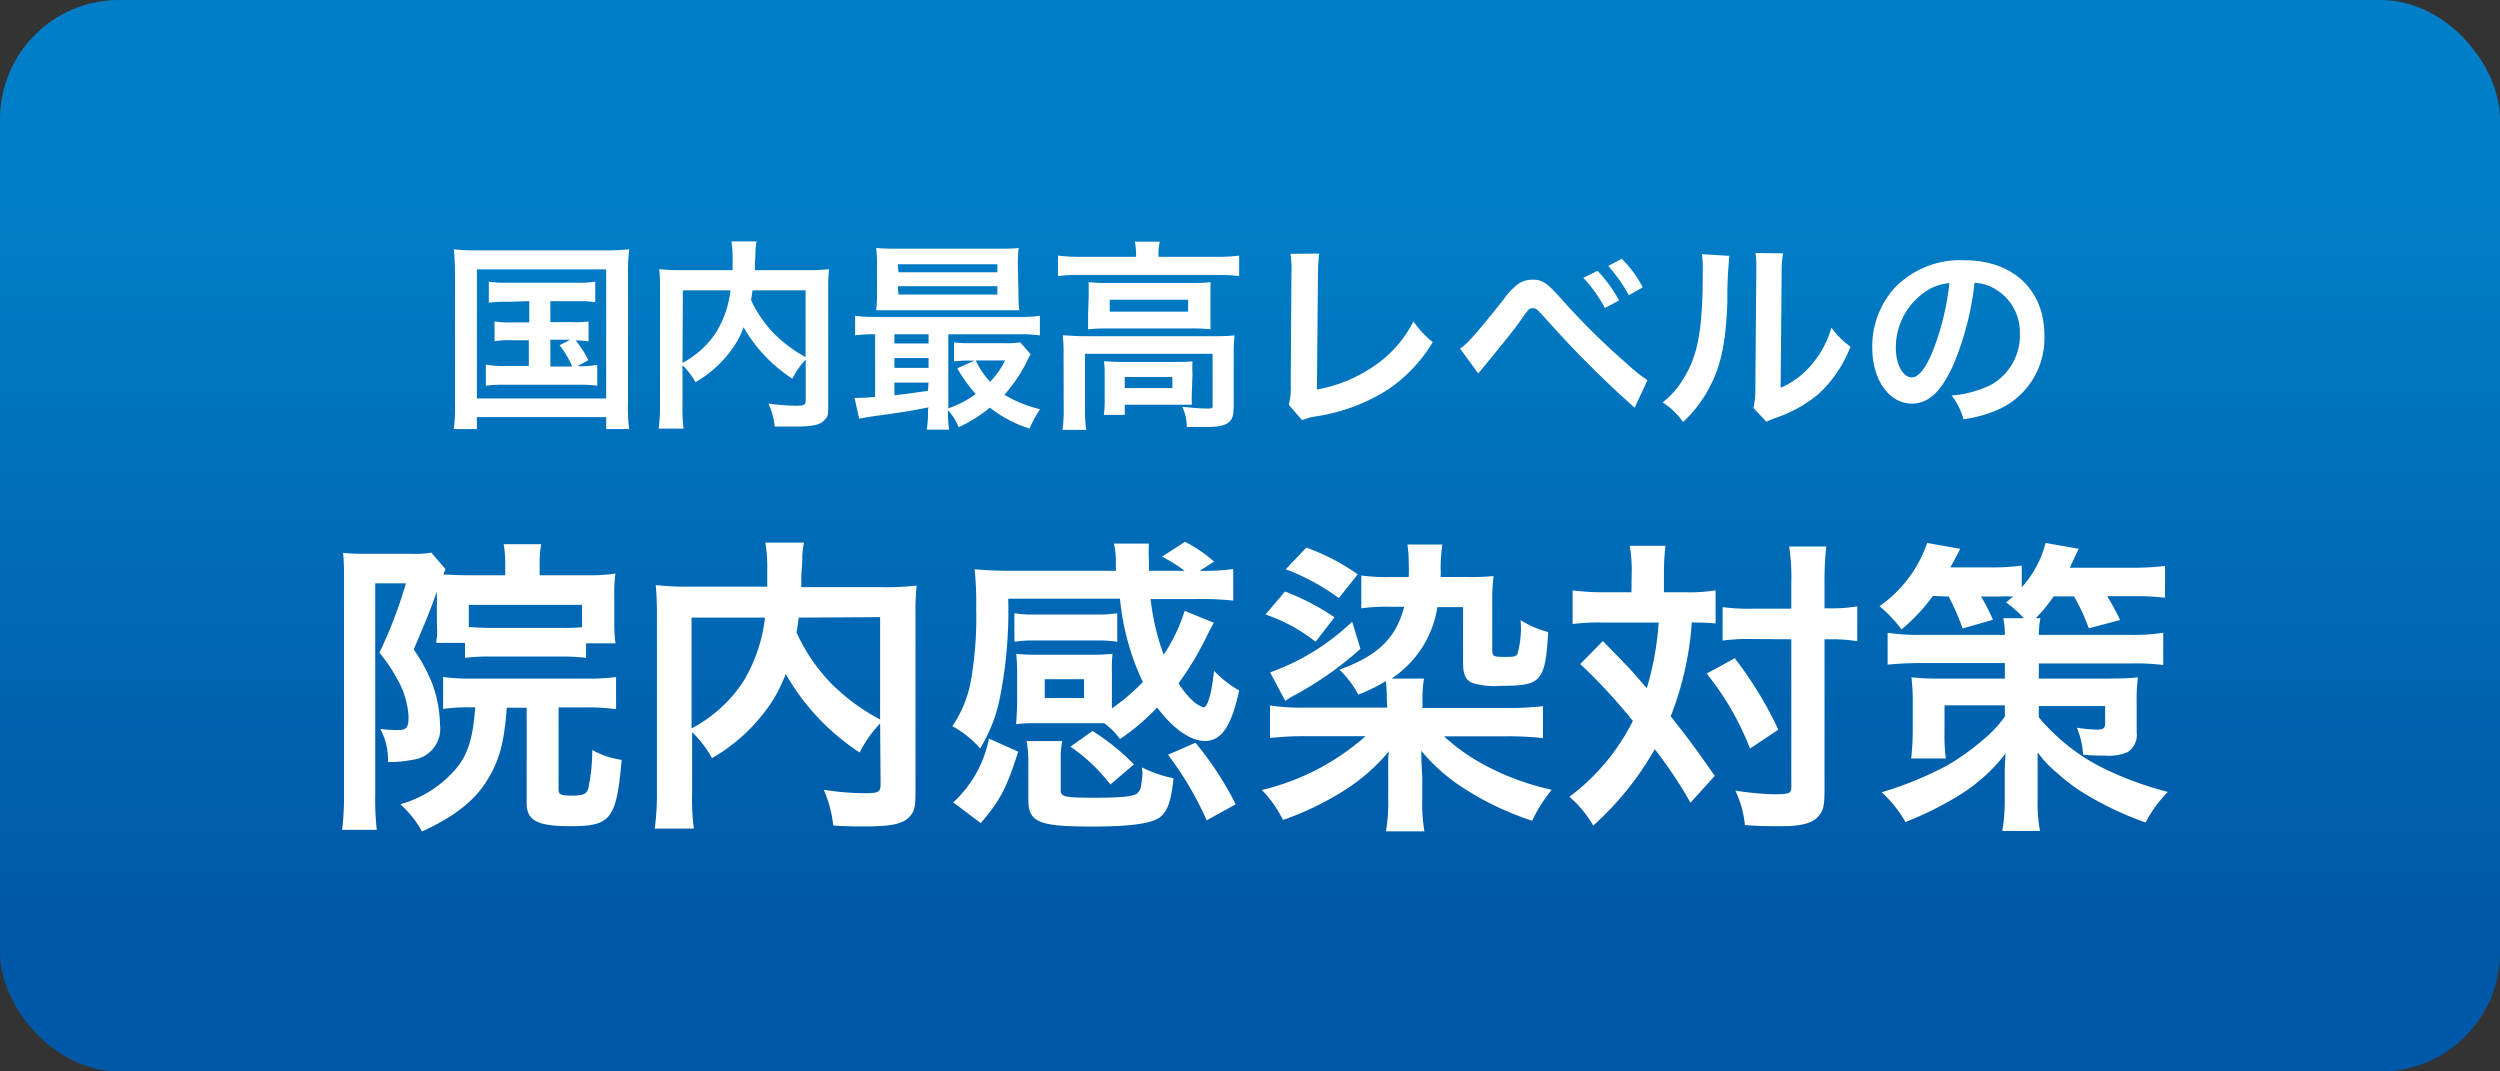
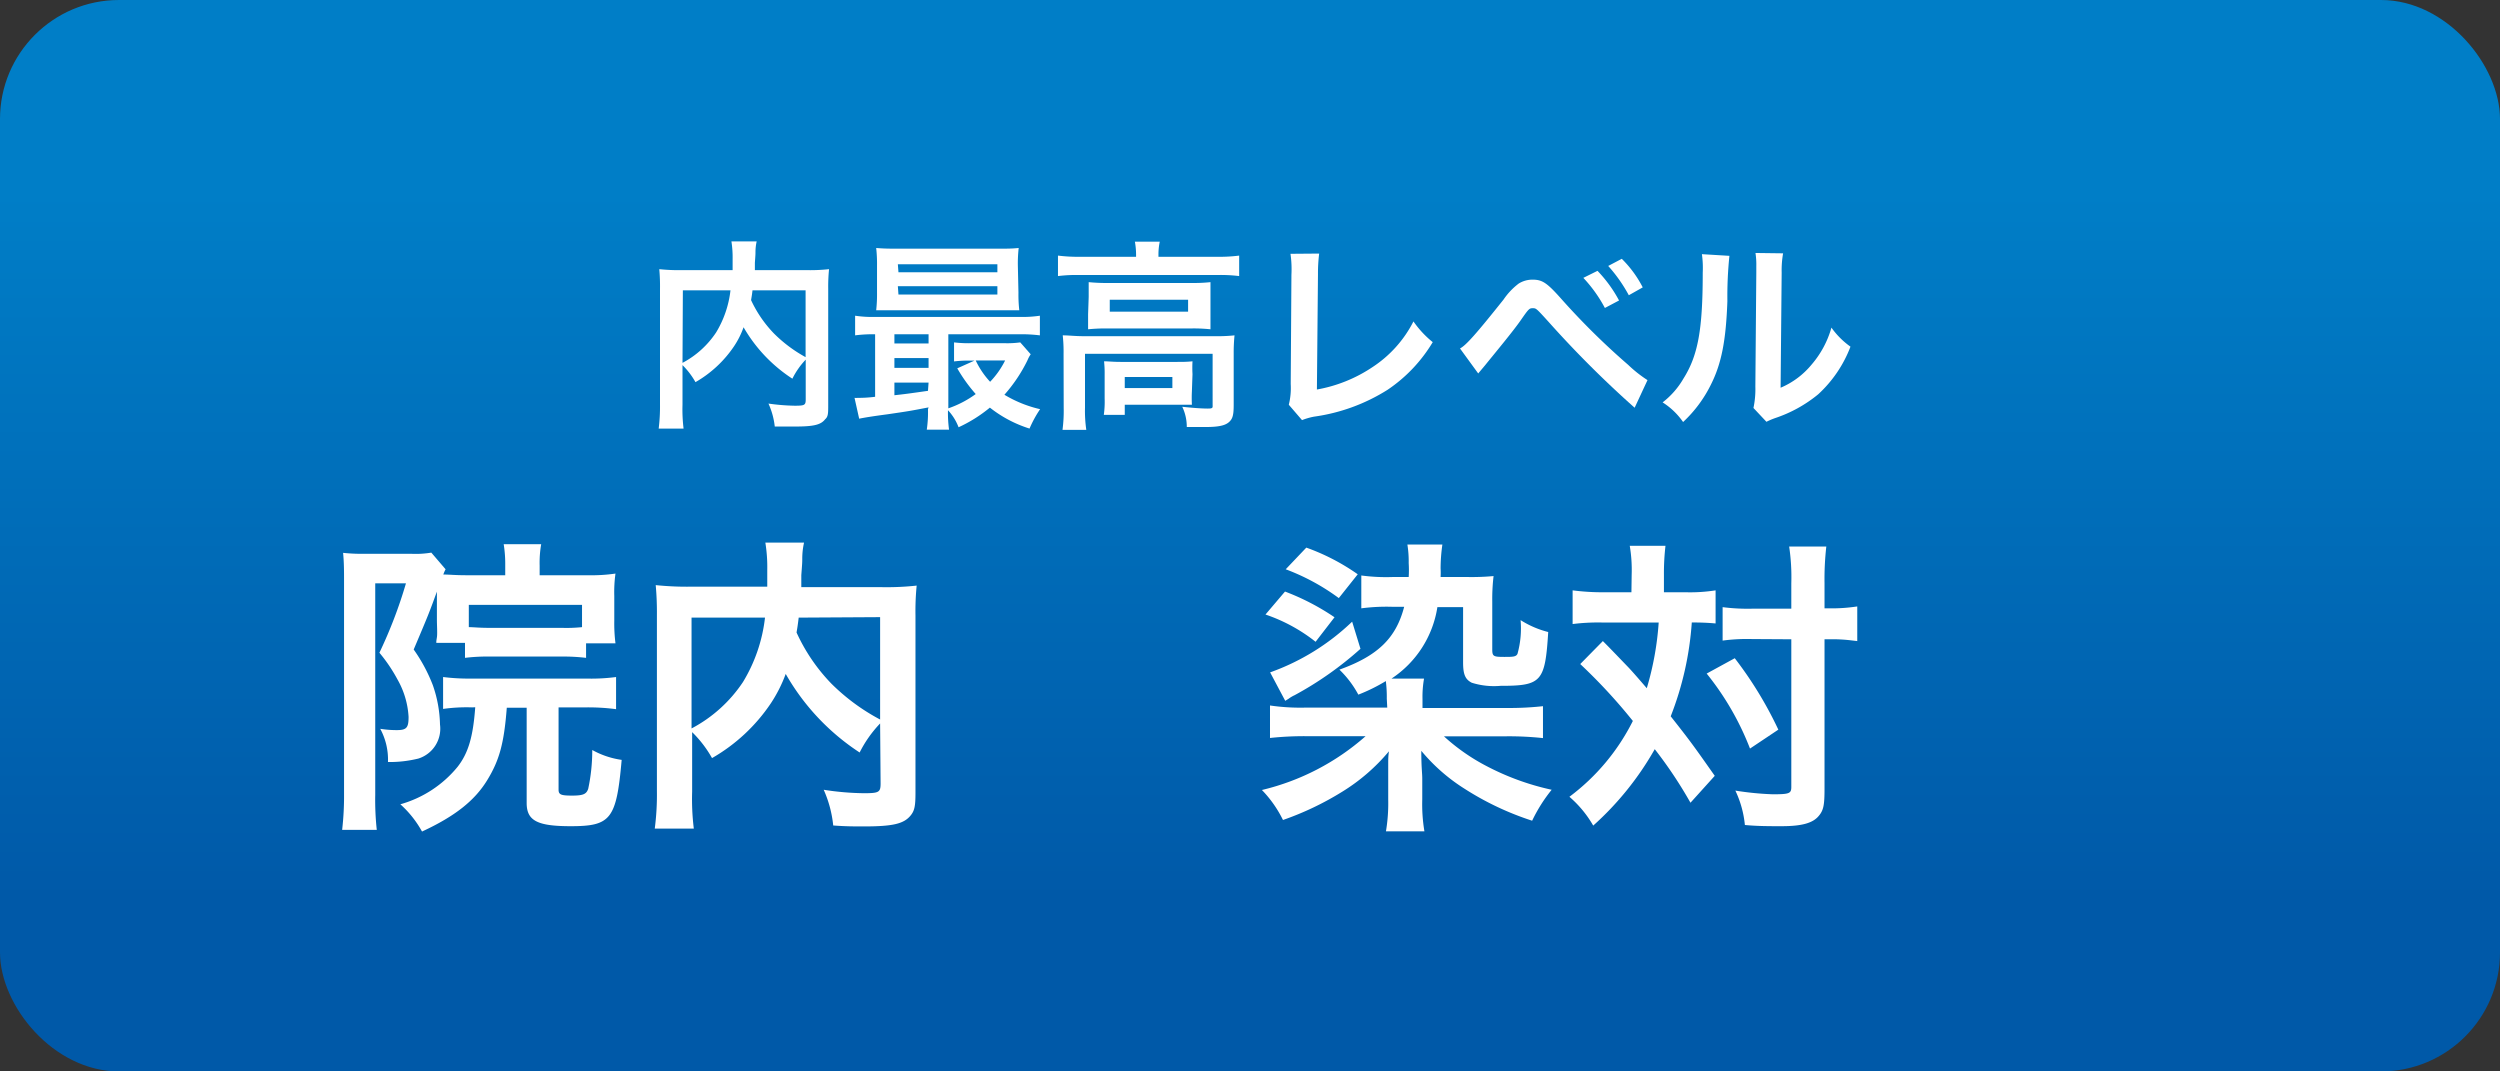
<svg xmlns="http://www.w3.org/2000/svg" viewBox="0 0 210 90">
  <rect x="0" y="0" width="210" height="90" fill="#333333" stroke="none" />
  <defs>
    <style>.cls-1{fill:url(#名称未設定グラデーション_25);}.cls-2{fill:#fff;}</style>
    <linearGradient id="名称未設定グラデーション_25" x1="105" y1="90" x2="105" gradientUnits="userSpaceOnUse">
      <stop offset="0.16" stop-color="#0059a8" />
      <stop offset="0.82" stop-color="#007ec7" />
    </linearGradient>
  </defs>
  <title>byouin_top_innaitaisaku</title>
  <g id="レイヤー_2" data-name="レイヤー 2">
    <g id="レイヤー_2-2" data-name="レイヤー 2">
      <rect class="cls-1" width="210" height="90" rx="10" />
-       <path class="cls-2" d="M38.22,23a19.88,19.88,0,0,0-.1-2.06,15.42,15.42,0,0,0,2,.09H50.85a16.93,16.93,0,0,0,2-.09,17.14,17.14,0,0,0-.1,2V33.85a13.19,13.19,0,0,0,.1,2.19H50.92v-1H40.06v1H38.12a15.85,15.85,0,0,0,.1-2.21Zm1.84,10.47H50.92V22.63H40.06Zm2.55-8.12a9.44,9.44,0,0,0-1.55.08V23.66a9,9,0,0,0,1.55.09h5.78A9.21,9.21,0,0,0,50,23.66v1.72a9.77,9.77,0,0,0-1.58-.08H46.23v1.76H48A7.71,7.71,0,0,0,49.44,27v1.68a7,7,0,0,0-1.09-.08,7.66,7.66,0,0,1,1.07,1.65l-.91.51a8.17,8.17,0,0,0,1.66-.11V32.4a10.57,10.57,0,0,0-1.59-.08H42.42a9.89,9.89,0,0,0-1.61.08V30.63a7.92,7.92,0,0,0,1.61.11h2V28.58H43a8.15,8.15,0,0,0-1.46.08V27a7.83,7.83,0,0,0,1.46.08h1.46V25.3Zm3.62,5.44h1.83A7.17,7.17,0,0,0,47,29l.9-.46H46.23Z" />
      <path class="cls-2" d="M67.68,30.21a6.46,6.46,0,0,0-1.12,1.6,12.71,12.71,0,0,1-4.1-4.32,7.14,7.14,0,0,1-.81,1.61,9.74,9.74,0,0,1-3.23,3,6.46,6.46,0,0,0-1.09-1.43V34a13.35,13.35,0,0,0,.09,2H55.33a15.05,15.05,0,0,0,.11-2V24.26a15.53,15.53,0,0,0-.06-1.65,15.78,15.78,0,0,0,2,.08h4.16c0-.39,0-.62,0-.91a8.68,8.68,0,0,0-.1-1.5h2.12a4.13,4.13,0,0,0-.1.85c0,.24,0,.24-.05.94,0,.35,0,.35,0,.62H67.7a14.65,14.65,0,0,0,1.94-.08,14.72,14.72,0,0,0-.07,1.65V34c0,.71,0,1-.26,1.22-.37.48-1,.61-2.58.61-.46,0-1,0-1.65,0a6.26,6.26,0,0,0-.53-1.93,17.48,17.48,0,0,0,2.21.18c.84,0,.92-.05.92-.54Zm-10.35.27a7.71,7.71,0,0,0,2.82-2.55,8.69,8.69,0,0,0,1.21-3.54h-4Zm5.88-6.09c-.05.43-.07.51-.12.82A10.19,10.19,0,0,0,65,28a11.67,11.67,0,0,0,2.67,2V24.39Z" />
      <path class="cls-2" d="M78,34.22c-1.61.31-1.61.31-3.45.58-1.36.18-2,.29-2.38.37l-.39-1.75a1.42,1.42,0,0,0,.27,0c.27,0,.75,0,1.46-.09V28.08a11.38,11.38,0,0,0-1.68.09V26.52a9.78,9.78,0,0,0,1.75.1h12a10,10,0,0,0,1.77-.1v1.65a12.51,12.51,0,0,0-1.79-.09h-5.9V34.3a8.61,8.61,0,0,0,2.3-1.2,13.16,13.16,0,0,1-1.55-2.16l1.45-.65h-.45a9.61,9.61,0,0,0-1.27.07v-1.6a10.24,10.24,0,0,0,1.43.07h2.85a7.94,7.94,0,0,0,1.28-.07l.88,1a2.5,2.5,0,0,0-.27.5,12.85,12.85,0,0,1-1.94,2.9,10.26,10.26,0,0,0,3,1.21A9.62,9.62,0,0,0,86.48,36a10.4,10.4,0,0,1-3.33-1.76,12,12,0,0,1-2.63,1.65,4.33,4.33,0,0,0-.89-1.43,10.5,10.5,0,0,0,.09,1.63H77.85a10,10,0,0,0,.1-1.72Zm7.55-9.64a11.68,11.68,0,0,0,.07,1.48c-.39,0-1,0-1.58,0H75.35c-.76,0-1.22,0-1.75,0a12,12,0,0,0,.07-1.46V22.3a12,12,0,0,0-.07-1.47c.56.05,1,.06,1.8.06h8.36c.79,0,1.23,0,1.81-.06a11.4,11.4,0,0,0-.07,1.47ZM78,28.08H75.13v.77H78Zm0,2H75.13v.82H78Zm0,2.06H75.13V33.2c.83-.09,1.22-.14,2.82-.37Zm-2.53-9.27h8.31V22.2H75.42Zm0,1.87h8.31v-.7H75.42Zm6.49,5.54a7,7,0,0,0,1.21,1.79,7.25,7.25,0,0,0,1.26-1.79Z" />
      <path class="cls-2" d="M95.43,21.37a6,6,0,0,0-.1-1.07h2.09a5.27,5.27,0,0,0-.11,1.05v.22h5a12.79,12.79,0,0,0,1.78-.1v1.72a12.67,12.67,0,0,0-1.76-.09H90.62a12.6,12.6,0,0,0-1.75.09V21.47a13.5,13.5,0,0,0,1.85.1h4.71Zm-6.09,8.35a12.91,12.91,0,0,0-.07-1.55c.55,0,1,.07,1.77.07h11a13.67,13.67,0,0,0,1.66-.07,14.58,14.58,0,0,0-.07,1.53V34c0,.85-.08,1.18-.4,1.46s-.85.41-2,.41c-.36,0-.45,0-1,0l-.54,0a3.91,3.91,0,0,0-.38-1.7c.94.1,1.67.15,2.14.15s.41-.08.41-.35V29.72H91.14v4.52a11,11,0,0,0,.11,1.87h-2a12.15,12.15,0,0,0,.1-1.87Zm2.11-4.78c0-.55,0-.83,0-1.24a14.72,14.72,0,0,0,1.65.07h7.07a12.64,12.64,0,0,0,1.51-.07c0,.44,0,.69,0,1.24V26.4c0,.66,0,.85,0,1.26a13.42,13.42,0,0,0-1.6-.07H93a14.7,14.7,0,0,0-1.6.07c0-.36,0-.68,0-1.26Zm8.67,7.92a11.31,11.31,0,0,0,0,1.14c-.32,0-1,0-1.41,0H94.48v.85H92.72a7.92,7.92,0,0,0,.07-1.38v-2a8.9,8.9,0,0,0-.05-1.12c.39,0,.75.05,1.38.05h4.66c.64,0,.88,0,1.39-.05a10,10,0,0,0,0,1.08Zm-6.9-6.68H99.8v-1H93.22Zm1.26,6.42h4v-.93h-4Z" />
      <path class="cls-2" d="M110.81,21.3a13.39,13.39,0,0,0-.1,1.72l-.09,9.7a12.19,12.19,0,0,0,4.65-1.87A10,10,0,0,0,118.73,27a8.29,8.29,0,0,0,1.62,1.74,12.66,12.66,0,0,1-3.79,4A15.56,15.56,0,0,1,110.37,35a5.69,5.69,0,0,0-1,.29L108.26,34a5.83,5.83,0,0,0,.16-1.75l.06-9.17a8.94,8.94,0,0,0-.08-1.76Z" />
      <path class="cls-2" d="M122.64,29.27c.5-.25,1.38-1.25,3.66-4.11a5.71,5.71,0,0,1,1.27-1.34,2.19,2.19,0,0,1,1.16-.33c.85,0,1.24.28,2.53,1.74a60.36,60.36,0,0,0,5.51,5.42,10.68,10.68,0,0,0,1.62,1.28l-1.08,2.32a88.27,88.27,0,0,1-7.19-7.17c-1.08-1.19-1.08-1.19-1.37-1.19s-.34.05-1,1-2.12,2.7-3,3.79l-.58.69Zm11.55-6.52A11.14,11.14,0,0,1,136,25.24l-1.19.63A11.6,11.6,0,0,0,133,23.34Zm2.63,2.05a12.72,12.72,0,0,0-1.73-2.46l1.14-.6a9.4,9.4,0,0,1,1.76,2.4Z" />
      <path class="cls-2" d="M145.27,21.49a33.78,33.78,0,0,0-.17,3.81c-.12,3.31-.49,5.23-1.38,7a10.81,10.81,0,0,1-2.34,3.15,6,6,0,0,0-1.72-1.65,6.84,6.84,0,0,0,1.75-2c1.23-1.95,1.62-4.14,1.62-8.9a8.32,8.32,0,0,0-.07-1.55Zm4.51-.21a8.28,8.28,0,0,0-.12,1.62l-.09,9.67a6.79,6.79,0,0,0,2.6-1.94,8.11,8.11,0,0,0,1.67-3.11,6.75,6.75,0,0,0,1.6,1.6,10.5,10.5,0,0,1-2.71,4,11.32,11.32,0,0,1-3.62,2,6.63,6.63,0,0,0-.73.31l-1.09-1.16a7.63,7.63,0,0,0,.16-1.8l.08-9.59v-.51a6.33,6.33,0,0,0-.07-1.12Z" />
-       <path class="cls-2" d="M164.06,30.7c-1,2.19-2.06,3.2-3.45,3.2-1.94,0-3.34-2-3.34-4.71a7.35,7.35,0,0,1,1.87-5A7.66,7.66,0,0,1,165,21.86c4.08,0,6.73,2.48,6.73,6.31a6.55,6.55,0,0,1-4.13,6.34,10.88,10.88,0,0,1-2.67.71,5.55,5.55,0,0,0-1-2,9,9,0,0,0,3.38-.93,4.76,4.76,0,0,0,2.36-4.25,4.2,4.2,0,0,0-2.09-3.77,3.59,3.59,0,0,0-1.72-.51A24.53,24.53,0,0,1,164.06,30.7Zm-2.5-6.08a5.68,5.68,0,0,0-2.31,4.59c0,1.39.59,2.49,1.34,2.49.56,0,1.14-.71,1.75-2.17a22.12,22.12,0,0,0,1.41-5.75A4.24,4.24,0,0,0,161.56,24.62Z" />
      <path class="cls-2" d="M36.75,49.56c-.73,2-.73,2-2,5a13.63,13.63,0,0,1,1.61,3,10.65,10.65,0,0,1,.6,3.3,2.63,2.63,0,0,1-1.82,2.86,10.06,10.06,0,0,1-2.55.29,5.45,5.45,0,0,0-.65-2.79,8.88,8.88,0,0,0,1.38.11c.85,0,1-.21,1-1.12a7.15,7.15,0,0,0-.94-3.15,13.16,13.16,0,0,0-1.51-2.23A38.75,38.75,0,0,0,34.1,49H31.52V66.78a23.14,23.14,0,0,0,.13,2.93H28.74a24.8,24.8,0,0,0,.16-3V48.86c0-.86,0-1.61-.08-2.42a15.24,15.24,0,0,0,1.82.08h3.93a7.87,7.87,0,0,0,1.66-.1l1.2,1.4a2.74,2.74,0,0,0-.19.44c.5,0,1,.06,1.9.06h3.3v-.89a10.4,10.4,0,0,0-.13-1.72h3.15a9,9,0,0,0-.13,1.8v.81h4.06a14,14,0,0,0,2.31-.14,11.34,11.34,0,0,0-.1,1.88v2.08a13.46,13.46,0,0,0,.1,1.9H49.23v1.22a16,16,0,0,0-2-.11H41.12a15.31,15.31,0,0,0-2.06.11V54H36.65c0-.15,0-.15.05-.46s0-1,0-1.49V49.56Zm2.91,9.86a14.14,14.14,0,0,0-2.44.13V56.87a17.42,17.42,0,0,0,2.44.13h9.57a16,16,0,0,0,2.52-.13v2.7a18,18,0,0,0-2.52-.15H46.92v6.91c0,.42.2.5,1.14.5s1.2-.13,1.35-.57A15.53,15.53,0,0,0,49.75,63a7.11,7.11,0,0,0,2.47.83c-.44,5-.91,5.57-4.29,5.57-2.81,0-3.69-.47-3.69-1.95v-8H42.57c-.23,3-.62,4.42-1.66,6.11s-2.68,3-5.46,4.29a8.72,8.72,0,0,0-1.82-2.29,9.56,9.56,0,0,0,4.81-3.15c.91-1.17,1.3-2.54,1.48-5Zm9.23-8.61H39.38v1.87c.41,0,.83.06,1.74.06h6.06a12.88,12.88,0,0,0,1.71-.06Z" />
      <path class="cls-2" d="M73.93,60.77a10.05,10.05,0,0,0-1.72,2.44A19.28,19.28,0,0,1,66,56.61a11.91,11.91,0,0,1-1.25,2.47,14.83,14.83,0,0,1-4.94,4.6,9.55,9.55,0,0,0-1.67-2.18v5a20.36,20.36,0,0,0,.14,3.1H55a22,22,0,0,0,.18-3.15V51.67a25.17,25.17,0,0,0-.1-2.52,25.38,25.38,0,0,0,3,.13h6.37c0-.6,0-1,0-1.41a12.88,12.88,0,0,0-.16-2.29h3.25a6.14,6.14,0,0,0-.15,1.31c0,.36,0,.36-.08,1.43,0,.54,0,.54,0,1H74a23.17,23.17,0,0,0,3-.13,22,22,0,0,0-.1,2.52v14.9c0,1.09-.08,1.48-.39,1.87-.58.73-1.51.94-4,.94-.7,0-1.48,0-2.52-.08a9.77,9.77,0,0,0-.8-3,23.13,23.13,0,0,0,3.38.29c1.27,0,1.4-.08,1.4-.83Zm-15.84.42a11.79,11.79,0,0,0,4.32-3.9,13.27,13.27,0,0,0,1.85-5.41H58.09Zm9-9.31c-.08.65-.1.78-.18,1.25a15.23,15.23,0,0,0,2.94,4.31,17.26,17.26,0,0,0,4.08,3v-8.6Z" />
-       <path class="cls-2" d="M93.38,59.52A17.31,17.31,0,0,0,96,57.29a20.87,20.87,0,0,1-1.92-7H84.69A37.31,37.31,0,0,1,83.91,59a13,13,0,0,1-1.58,3.87A8.32,8.32,0,0,0,80,61a10,10,0,0,0,1.53-3.67A30.94,30.94,0,0,0,82,51.1a27.67,27.67,0,0,0-.13-3.28c.88.08,2,.13,3.12.13h8.74a.83.83,0,0,0,0-.29c0-.25,0-.25,0-.83a7.35,7.35,0,0,0-.16-1.17h2.94a13.33,13.33,0,0,0,0,1.51c0,.21,0,.29,0,.78h3a12.41,12.41,0,0,0-1.9-1.19l1.93-1.25a11.73,11.73,0,0,1,2.44,1.66l-1.2.78a18.07,18.07,0,0,0,2.81-.15v2.65a26.41,26.41,0,0,0-3.2-.13H96.65A20,20,0,0,0,97.75,55a14.6,14.6,0,0,0,1.76-3.69l2.45,1c-.26.47-.26.47-.65,1.25A25.38,25.38,0,0,1,99,57.39a6.83,6.83,0,0,0,1.09,1.38,2.62,2.62,0,0,0,1,.65c.37,0,.7-1.25.89-3.07A9.16,9.16,0,0,0,104.09,58c-.65,3-1.48,4.24-2.89,4.24-1.22,0-2.7-1.07-4-2.81a18.68,18.68,0,0,1-3.12,2.65,6.2,6.2,0,0,0-1.32-1.33c-.37,0-.58,0-1,0H87a12.13,12.13,0,0,0-1.64.08c0-.19.05-.73.08-1.64V56.51a13.59,13.59,0,0,0-.08-1.59A15.21,15.21,0,0,0,87,55h4.79a14.55,14.55,0,0,0,1.66-.08,13.27,13.27,0,0,0-.05,1.56v3Zm-7.85,3.62c-1,3.12-1.51,4.08-3.15,6L80.07,67.4a9.83,9.83,0,0,0,3-5.36Zm8.32-9.23a9.66,9.66,0,0,0-1.62-.11h-5.4a9.28,9.28,0,0,0-1.62.11v-2.4a8.77,8.77,0,0,0,1.62.11h5.4a9.28,9.28,0,0,0,1.62-.11Zm2.08,10.73v-.18a10.18,10.18,0,0,0,2.65.91c-.21,1.95-.5,2.78-1.15,3.28s-2.31.78-5.69.78c-4.52,0-5.36-.37-5.36-2.26v-3.1a9.18,9.18,0,0,0-.15-1.82h3a7,7,0,0,0-.13,1.51v2.6c0,.57.29.65,2.86.65,2.13,0,3.23-.1,3.56-.36a1.05,1.05,0,0,0,.34-.73,7.91,7.91,0,0,0,.11-1Zm-8.17-6h3.3V57.05h-3.3Zm5.51,7.26a14.55,14.55,0,0,0-3.35-3.18l1.85-1.32a18.81,18.81,0,0,1,3.48,2.81Zm7.15-3.51a27.53,27.53,0,0,1,3.38,5.17l-2.44,1.35a27.42,27.42,0,0,0-3.25-5.51Z" />
      <path class="cls-2" d="M116.49,58.69a10.63,10.63,0,0,0-.08-1.48,14.63,14.63,0,0,1-2.31,1.14,8.43,8.43,0,0,0-1.59-2.1c3.25-1.17,4.76-2.66,5.44-5.28h-1a16.22,16.22,0,0,0-2.6.13V48.34a15.63,15.63,0,0,0,2.62.13h1.36a9.4,9.4,0,0,0,0-1.17,8.77,8.77,0,0,0-.11-1.56h2.94a14.4,14.4,0,0,0-.15,2,6.36,6.36,0,0,1,0,.73h2.29a20.33,20.33,0,0,0,2.16-.08,16.5,16.5,0,0,0-.11,2.14v4c0,.6.08.65,1,.65.71,0,1,0,1.12-.26a8,8,0,0,0,.26-2.83,7.94,7.94,0,0,0,2.32,1c-.26,4.18-.55,4.52-4,4.52a6.21,6.21,0,0,1-2.42-.26c-.55-.28-.73-.7-.73-1.71V51h-2.16a8.8,8.8,0,0,1-3.85,6h2.73a8.79,8.79,0,0,0-.13,1.72v.75h7a26.37,26.37,0,0,0,3.12-.15V62a27,27,0,0,0-3.12-.15h-5.2a16.76,16.76,0,0,0,3.56,2.49,21.67,21.67,0,0,0,5.49,2,13.13,13.13,0,0,0-1.64,2.6,24.44,24.44,0,0,1-5.7-2.7,15.3,15.3,0,0,1-3.61-3.17c0,1.43.08,1.87.08,2.34v1.74a13.87,13.87,0,0,0,.18,2.68h-3.23a14.26,14.26,0,0,0,.19-2.68V65.42c0-.1,0-.28,0-.54v-.65c0-.5,0-.65.06-1.12a16.05,16.05,0,0,1-3.9,3.38,25.07,25.07,0,0,1-5,2.39A9.78,9.78,0,0,0,106,66.36a20.25,20.25,0,0,0,8.71-4.52h-4.91a26.84,26.84,0,0,0-3.12.15V59.26a17.55,17.55,0,0,0,2.94.18h6.91Zm-8.55-9a20,20,0,0,1,4.16,2.16l-1.59,2.06a14,14,0,0,0-4.21-2.29Zm6.34,4.81a28.7,28.7,0,0,1-5.54,3.9,2.64,2.64,0,0,0-.49.29l-.29.18-1.27-2.39a19.31,19.31,0,0,0,6.89-4.26ZM109.73,46a18.05,18.05,0,0,1,4.32,2.24l-1.59,2A18.22,18.22,0,0,0,108,47.82Z" />
      <path class="cls-2" d="M137.06,48.29a12.2,12.2,0,0,0-.16-2.44h3a20.12,20.12,0,0,0-.13,2.44v1.46h1.84a13.84,13.84,0,0,0,2.5-.16v2.78a19.79,19.79,0,0,0-2-.08,26.5,26.5,0,0,1-1.77,7.88c1.64,2.08,1.85,2.37,3.7,5L142,67.43a36.43,36.43,0,0,0-3-4.5,25.44,25.44,0,0,1-5.17,6.42,9.31,9.31,0,0,0-2-2.42,18,18,0,0,0,5.33-6.37,46.23,46.23,0,0,0-4.42-4.78l1.9-1.93c.52.52.52.52,2.05,2.11.21.21.65.7,1.64,1.85a25.2,25.2,0,0,0,1-5.52h-4.81a17.21,17.21,0,0,0-2.42.13V49.59a19.31,19.31,0,0,0,2.57.16h2.37Zm8.66,7a32.36,32.36,0,0,1,3.66,6L147,62.88a23.54,23.54,0,0,0-3.64-6.3Zm1.45-1.61a15.46,15.46,0,0,0-2.47.13V51a16.32,16.32,0,0,0,2.47.13h3.3V49a17.48,17.48,0,0,0-.18-3.09h3.12a24.36,24.36,0,0,0-.15,3.09V51.1h.31a14.16,14.16,0,0,0,2.44-.16v2.91l-.6-.07a13.43,13.43,0,0,0-1.82-.08h-.33V66.26c0,1.35-.08,1.79-.47,2.26-.5.62-1.43.88-3.15.88-1.06,0-2,0-3.07-.1a8.67,8.67,0,0,0-.8-2.89,25.1,25.1,0,0,0,3.14.31c1.41,0,1.56-.07,1.56-.62V53.7Z" />
-       <path class="cls-2" d="M162.36,50.06a15.14,15.14,0,0,1-2.63,2.81,11.64,11.64,0,0,0-1.85-1.95,10.73,10.73,0,0,0,4-5.31l2.78.49c-.1.19-.36.71-.83,1.56h3.48a18,18,0,0,0,2.52-.15v1.82a8.83,8.83,0,0,0,2-3.72l2.78.49-.75,1.59H179a22.85,22.85,0,0,0,2.86-.15v2.67a21.1,21.1,0,0,0-2.73-.13H177c.39.63.73,1.25,1.09,2l-2.63.7a16.38,16.38,0,0,0-1.24-2.68h-1.72A12.74,12.74,0,0,1,171,51.93h.39a8.19,8.19,0,0,0-.13,1.4h7.67a15.35,15.35,0,0,0,2.78-.18v2.71a19.06,19.06,0,0,0-2.78-.13h-7.67V57h5.9c1.3,0,2.11-.06,2.42-.11a16.09,16.09,0,0,0-.1,2.16v2.44a1.74,1.74,0,0,1-.76,1.69,4.09,4.09,0,0,1-1.92.29c-.47,0-1.09,0-1.82-.08a6.91,6.91,0,0,0-.52-2.26,13.47,13.47,0,0,0,1.64.16c.54,0,.73-.11.73-.5V59.31h-5.57v.94a16.76,16.76,0,0,0,5.12,4.13,28.26,28.26,0,0,0,5.72,2.14,10.67,10.67,0,0,0-1.87,2.57,27.62,27.62,0,0,1-5.07-2.39,15.39,15.39,0,0,1-2.36-1.77,9,9,0,0,1-1.64-1.74c0,.86,0,1.19,0,1.9l0,2a13.47,13.47,0,0,0,.2,2.71h-3.17a14.52,14.52,0,0,0,.21-2.45V67l0-1.9c0-.34,0-1.15.08-1.82a14.45,14.45,0,0,1-4.05,3.61,28.2,28.2,0,0,1-4.37,2.16,10.2,10.2,0,0,0-2-2.5,29.54,29.54,0,0,0,5.46-2.23,19.6,19.6,0,0,0,3-2.13,10.17,10.17,0,0,0,1.89-2v-.94h-5.07V61.6a13.72,13.72,0,0,0,.11,2.11h-2.91a22,22,0,0,0,.13-2.39V59a16.83,16.83,0,0,0-.11-2.11,18.43,18.43,0,0,0,2.26.11h5.59v-1.3h-7.09a27.5,27.5,0,0,0-2.76.13V53.15a16.69,16.69,0,0,0,2.76.18h7.09a7.74,7.74,0,0,0-.13-1.4H170a9.26,9.26,0,0,0-1.49-1.33c.29-.23.37-.31.58-.49a10.49,10.49,0,0,0-1.17,0h-1.51c.44.75.6,1.06,1,1.95l-2.55.73a20.24,20.24,0,0,0-1.17-2.68Z" />
    </g>
  </g>
</svg>